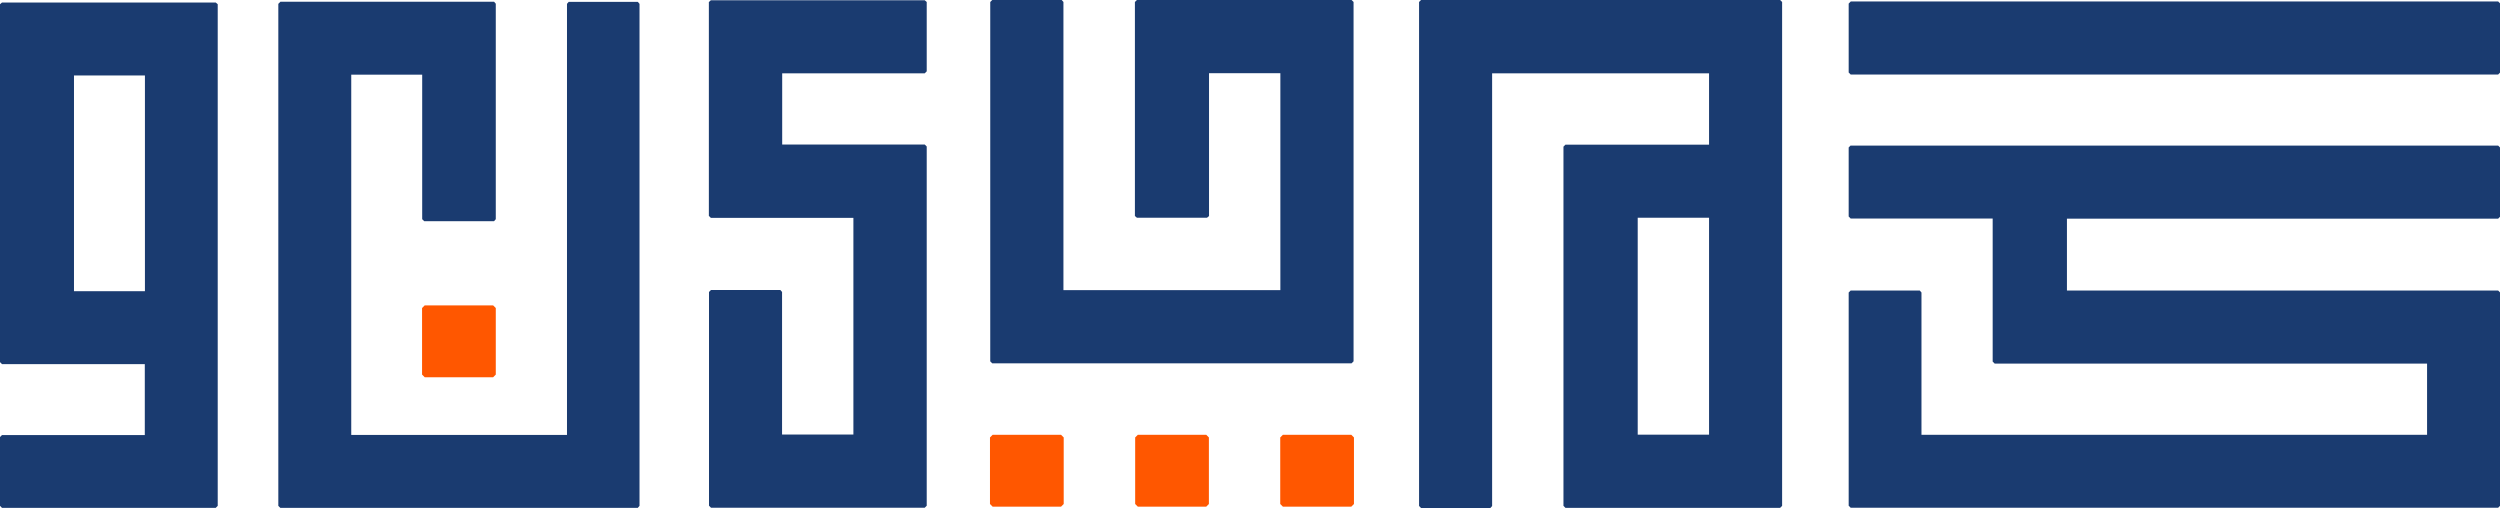
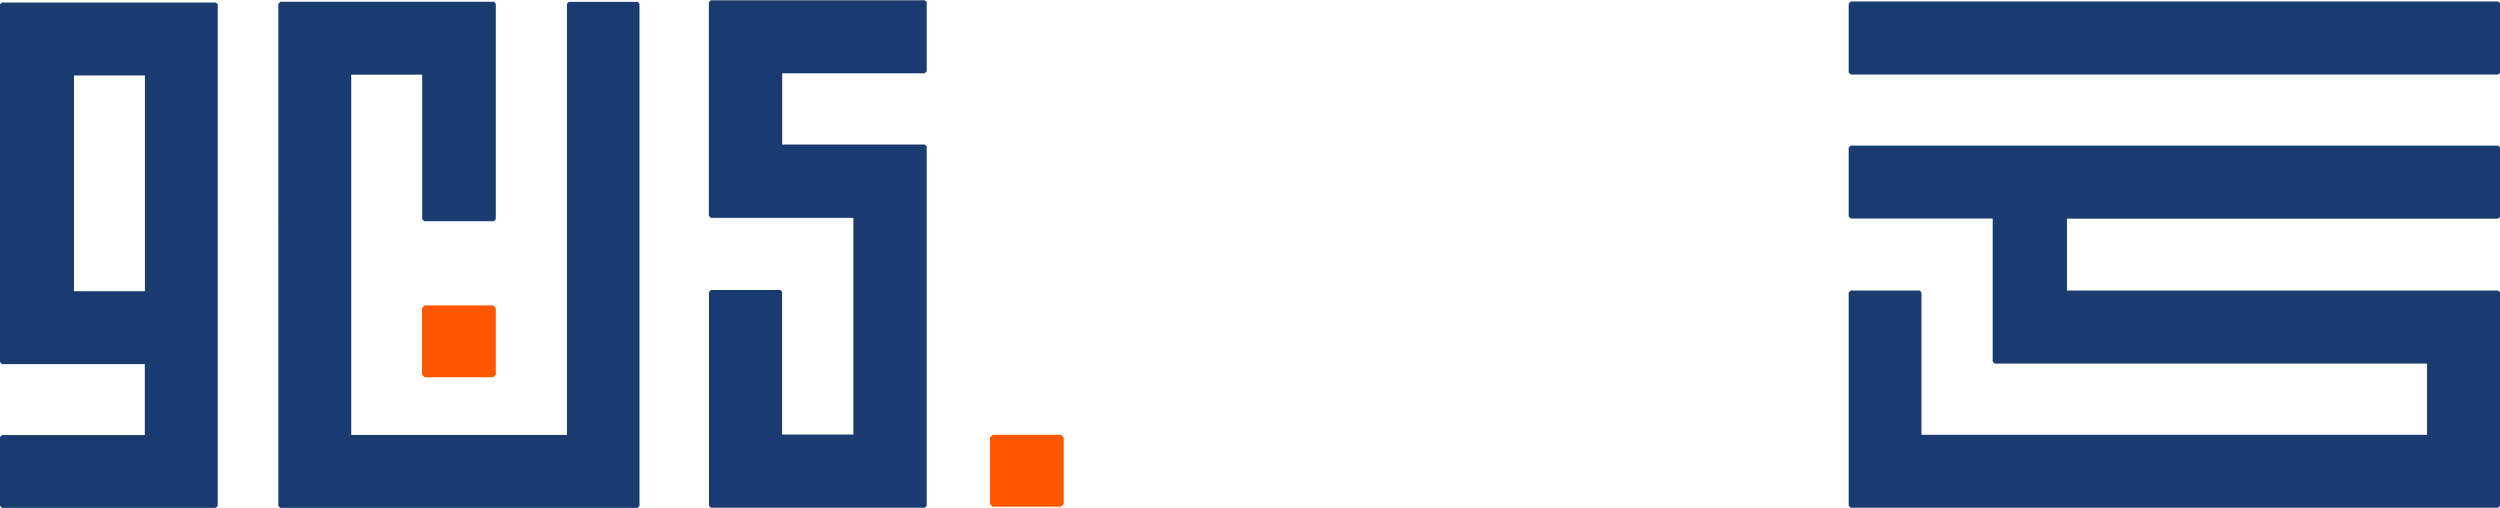
<svg xmlns="http://www.w3.org/2000/svg" id="Layer_1" viewBox="0 0 188.54 38.3">
  <defs>
    <style>.cls-1{fill:#1a3b70;}.cls-2{fill:#ff5700;}</style>
  </defs>
  <path class="cls-1" d="M.15.19h16.12l.15.13v37.83l-.15.15H.15l-.15-.15v-5.19l.15-.15h10.77v-5.35H.15l-.15-.15V.32l.15-.13ZM5.58,5.69v16.27h5.35V5.69h-5.35Z" />
  <path class="cls-1" d="M21.14.13h16.12l.13.15v16.25l-.13.15h-5.27l-.15-.15V5.63h-5.35v27.17h16.27V.29l.13-.15h5.21l.13.15v37.86l-.13.15h-26.96l-.15-.15V.29l.15-.15Z" />
  <path class="cls-1" d="M53.62.02h16.12l.15.13v5.23l-.15.15h-10.75v5.37h10.75l.15.15v27.09l-.15.15h-16.12l-.15-.15v-16.12l.15-.15h5.23l.13.15v10.75h5.38v-16.34h-10.75l-.15-.15V.15l.15-.13Z" />
-   <path class="cls-1" d="M74.84,0h5.23l.13.15v21.73h16.36V5.52h-5.38v10.77l-.15.13h-5.29l-.15-.13V.15l.15-.15h16.19l.15.15v27.1l-.15.15h-27.1l-.15-.15V.15l.15-.15Z" />
-   <path class="cls-1" d="M107.16,0h27.09l.15.15v38l-.15.15h-16.19l-.15-.15V11.06l.15-.15h10.83v-5.38h-16.36v32.63l-.13.15h-5.23l-.15-.15V.15l.15-.15ZM123.51,16.42v16.36h5.38v-16.36h-5.38Z" />
  <path class="cls-1" d="M139.57.11h48.83l.15.15v5.21l-.15.15h-48.83l-.15-.15V.27l.15-.15ZM139.57,10.98h48.83l.15.15v5.21l-.15.15h-32.52v5.42h32.52l.15.15v16.08l-.15.15h-48.83l-.15-.15v-16.08l.15-.15h5.21l.13.15v10.73h38.13v-5.37h-32.61l-.15-.15v-10.79h-10.71l-.15-.15v-5.21l.15-.15Z" />
  <path class="cls-2" d="M32.03,28.45h5.16c.08-.08.12-.12.2-.2v-5.02c-.08-.08-.12-.12-.2-.2h-5.16c-.08.08-.12.12-.2.2v5.02c.08.08.12.12.2.2Z" />
-   <path class="cls-2" d="M85.81,38.21h5.16c.08-.08.12-.12.2-.2v-5.02c-.08-.08-.12-.12-.2-.2h-5.16c-.08.08-.12.12-.2.2v5.02c.08.08.12.12.2.2Z" />
  <path class="cls-2" d="M74.86,38.21h5.16c.08-.08.12-.12.2-.2v-5.02c-.08-.08-.12-.12-.2-.2h-5.16c-.08.08-.12.12-.2.2v5.02c.08.08.12.12.2.2Z" />
-   <path class="cls-2" d="M96.75,38.21h5.16c.08-.08.12-.12.2-.2v-5.02c-.08-.08-.12-.12-.2-.2h-5.16c-.08.08-.12.12-.2.2v5.02c.08.08.12.12.2.2Z" />
</svg>